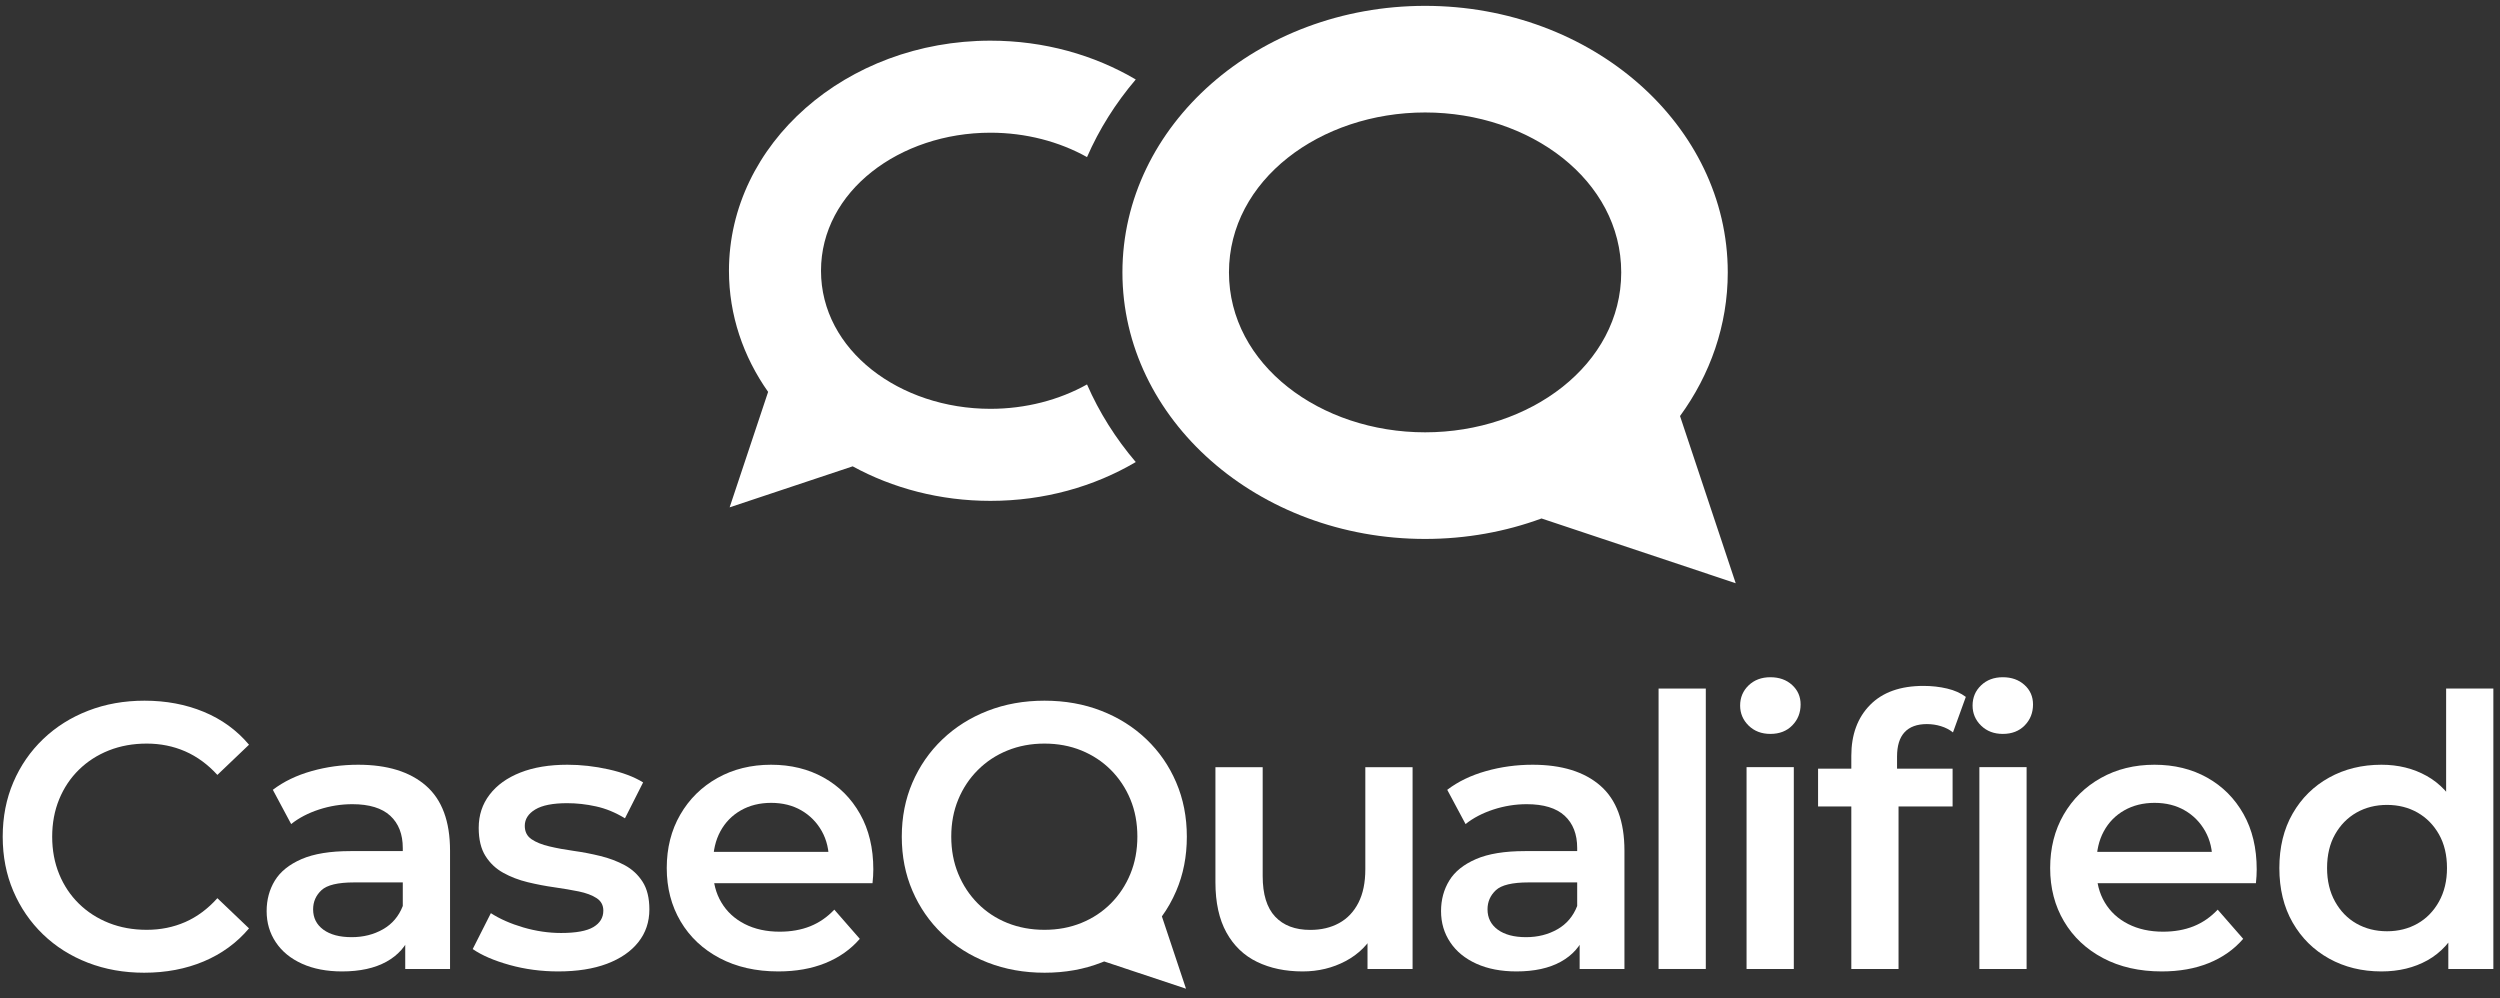
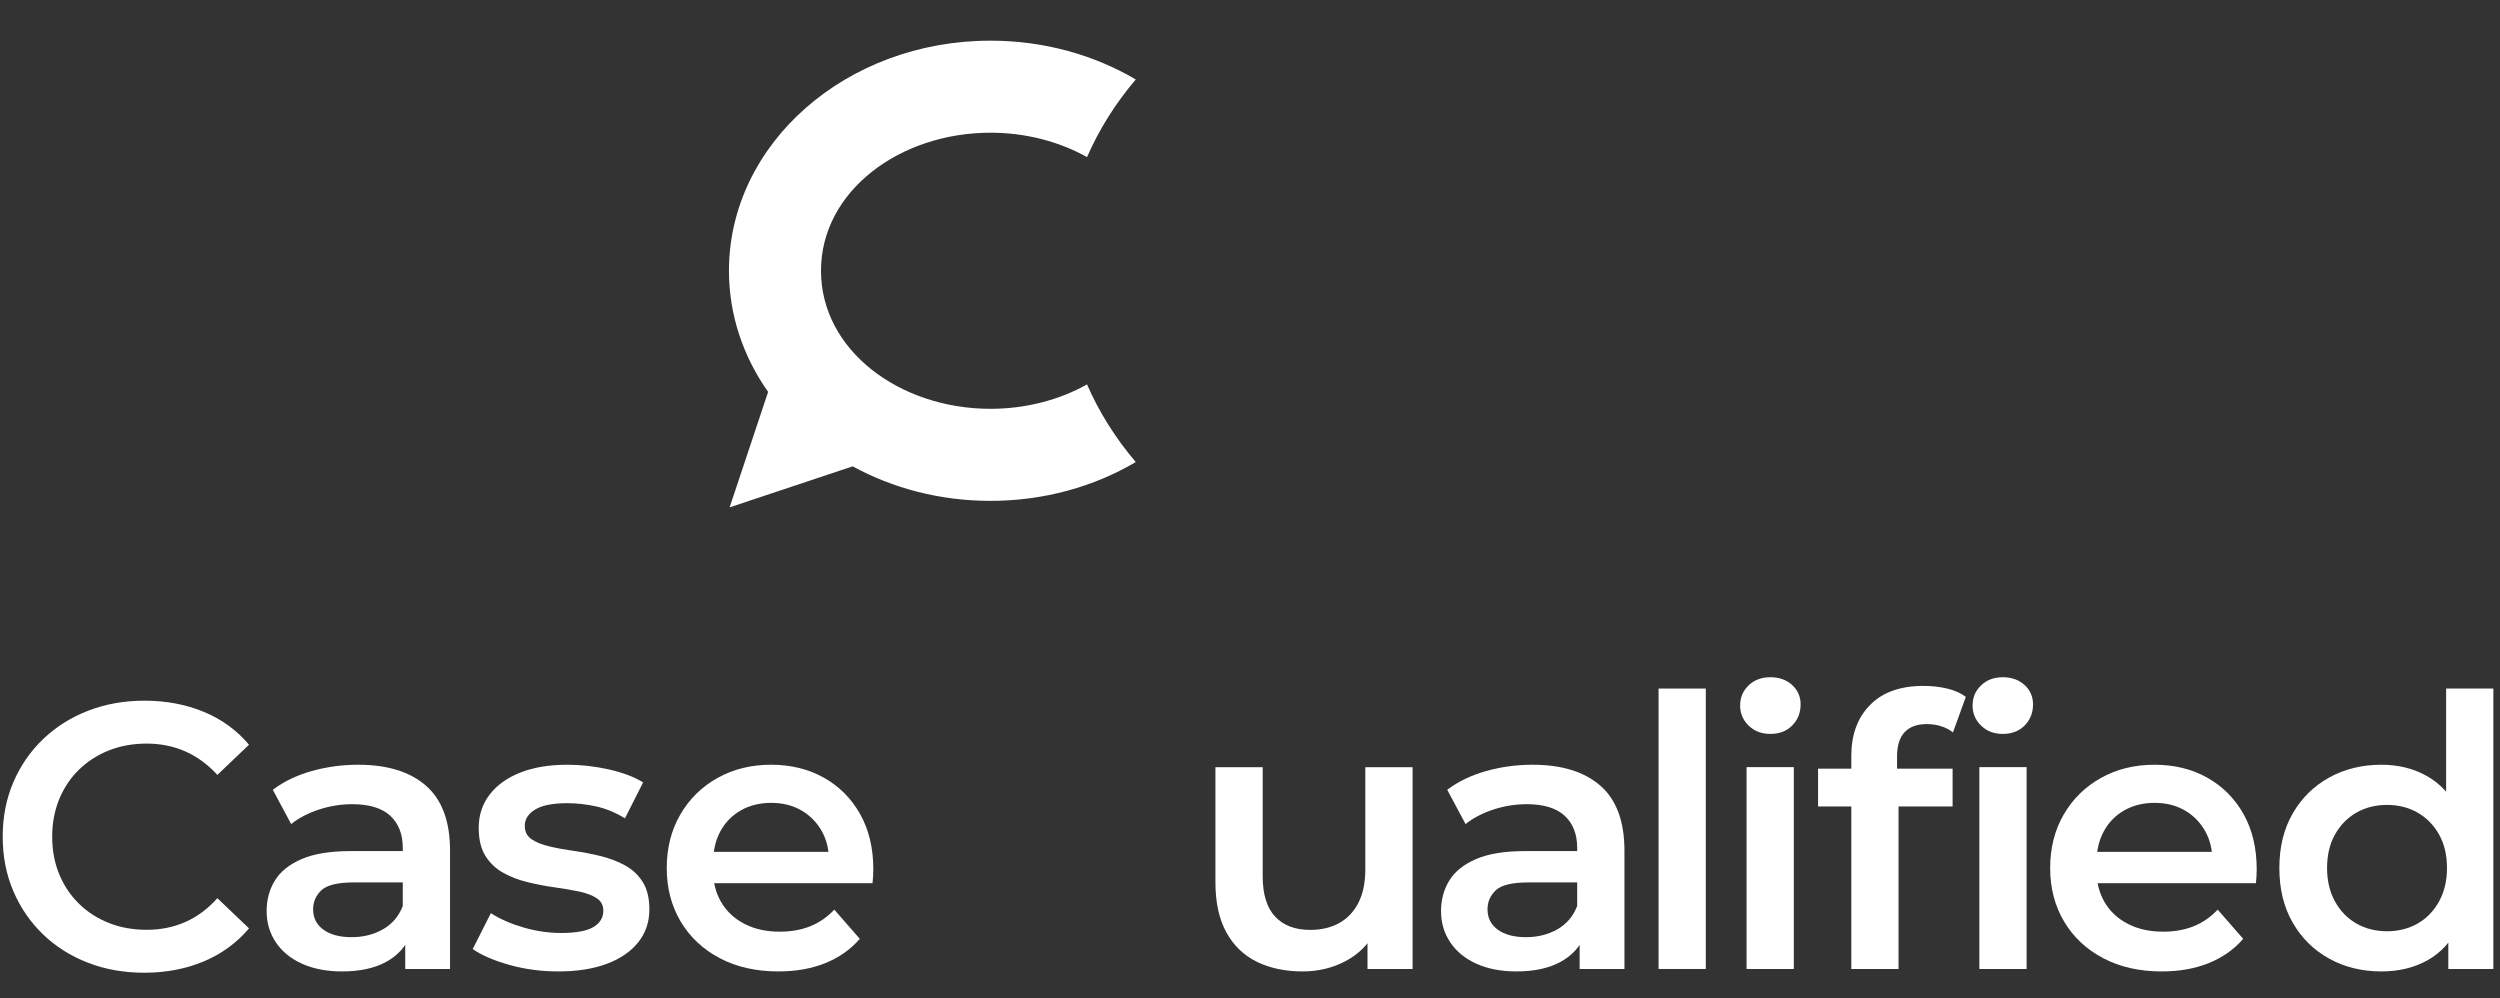
<svg xmlns="http://www.w3.org/2000/svg" width="100%" height="100%" viewBox="0 0 516 206" version="1.1" xml:space="preserve" style="fill-rule:evenodd;clip-rule:evenodd;stroke-linejoin:round;stroke-miterlimit:2;">
  <rect x="0" y="0" width="516" height="206" fill="#333333" stroke="none" />
  <g transform="matrix(1.071,0,0,1.071,-1162.31,-408.885)">
    <g transform="matrix(5.553,0,0,5.553,-198.941,-946.064)">
      <path d="M236.265,272.88C235.561,272.88 234.91,272.764 234.311,272.532C233.713,272.301 233.194,271.972 232.754,271.548C232.314,271.123 231.971,270.624 231.725,270.049C231.479,269.475 231.356,268.845 231.356,268.16C231.356,267.474 231.479,266.844 231.725,266.27C231.971,265.695 232.316,265.196 232.759,264.771C233.203,264.347 233.724,264.018 234.323,263.787C234.921,263.555 235.573,263.439 236.277,263.439C237.025,263.439 237.711,263.568 238.334,263.826C238.956,264.083 239.48,264.464 239.904,264.967L238.806,266.015C238.474,265.651 238.102,265.379 237.691,265.198C237.279,265.018 236.834,264.928 236.354,264.928C235.878,264.928 235.441,265.007 235.041,265.165C234.642,265.323 234.295,265.547 234.001,265.835C233.706,266.124 233.478,266.466 233.316,266.86C233.154,267.255 233.073,267.688 233.073,268.16C233.073,268.631 233.154,269.064 233.316,269.459C233.478,269.853 233.706,270.195 234.001,270.484C234.295,270.772 234.642,270.996 235.041,271.154C235.441,271.312 235.878,271.391 236.354,271.391C236.834,271.391 237.279,271.301 237.691,271.121C238.102,270.94 238.474,270.664 238.806,270.293L239.904,271.341C239.48,271.843 238.956,272.225 238.334,272.487C237.711,272.749 237.021,272.88 236.265,272.88Z" style="fill:white;fill-rule:nonzero;" />
    </g>
    <g transform="matrix(5.553,0,0,5.553,-199.637,-946.064)">
      <path d="M245.451,272.75L245.451,271.329L245.366,271.034L245.366,268.552C245.366,268.073 245.221,267.7 244.931,267.432C244.64,267.165 244.201,267.031 243.614,267.031C243.222,267.031 242.837,267.093 242.459,267.216C242.081,267.34 241.759,267.508 241.492,267.721L240.856,266.532C241.23,266.247 241.678,266.03 242.199,265.883C242.72,265.735 243.26,265.662 243.82,265.662C244.832,265.662 245.616,265.905 246.172,266.391C246.728,266.877 247.006,267.628 247.006,268.643L247.006,272.75L245.451,272.75ZM243.258,272.835C242.725,272.835 242.262,272.746 241.869,272.568C241.475,272.39 241.172,272.142 240.96,271.824C240.747,271.507 240.641,271.146 240.641,270.743C240.641,270.348 240.736,269.994 240.926,269.682C241.117,269.37 241.426,269.122 241.854,268.936C242.283,268.751 242.849,268.659 243.554,268.659L245.586,268.659L245.586,269.746L243.673,269.746C243.114,269.746 242.738,269.836 242.544,270.016C242.35,270.197 242.254,270.418 242.254,270.68C242.254,270.976 242.372,271.21 242.609,271.385C242.847,271.559 243.173,271.646 243.59,271.646C243.997,271.646 244.359,271.555 244.678,271.373C244.997,271.192 245.227,270.922 245.366,270.564L245.644,271.545C245.484,271.957 245.202,272.275 244.797,272.499C244.391,272.723 243.878,272.835 243.258,272.835Z" style="fill:white;fill-rule:nonzero;" />
    </g>
    <g transform="matrix(5.553,0,0,5.553,-202.464,-946.064)">
      <path d="M251.269,272.835C250.68,272.835 250.116,272.76 249.579,272.61C249.041,272.46 248.616,272.276 248.302,272.059L248.932,270.813C249.243,271.014 249.618,271.179 250.057,271.308C250.495,271.436 250.933,271.501 251.369,271.501C251.887,271.501 252.261,271.432 252.491,271.295C252.72,271.158 252.835,270.968 252.835,270.726C252.835,270.537 252.757,270.392 252.601,270.291C252.445,270.189 252.238,270.112 251.982,270.059C251.726,270.007 251.444,269.959 251.135,269.915C250.827,269.872 250.519,269.813 250.21,269.738C249.901,269.663 249.619,269.555 249.363,269.413C249.106,269.271 248.9,269.076 248.744,268.828C248.588,268.58 248.51,268.255 248.51,267.852C248.51,267.412 248.636,267.028 248.889,266.699C249.141,266.369 249.497,266.114 249.956,265.933C250.415,265.752 250.959,265.662 251.588,265.662C252.059,265.662 252.536,265.715 253.019,265.823C253.502,265.931 253.901,266.081 254.216,266.275L253.586,267.521C253.256,267.32 252.922,267.182 252.583,267.108C252.244,267.033 251.911,266.996 251.582,266.996C251.084,266.996 250.714,267.069 250.472,267.215C250.23,267.361 250.109,267.551 250.109,267.783C250.109,267.986 250.187,268.141 250.343,268.247C250.499,268.353 250.706,268.436 250.962,268.496C251.218,268.557 251.5,268.609 251.808,268.652C252.117,268.695 252.425,268.754 252.733,268.83C253.041,268.905 253.323,269.012 253.58,269.15C253.836,269.289 254.042,269.48 254.198,269.724C254.354,269.968 254.433,270.287 254.433,270.683C254.433,271.119 254.305,271.498 254.049,271.82C253.793,272.143 253.43,272.392 252.959,272.57C252.488,272.747 251.925,272.835 251.269,272.835Z" style="fill:white;fill-rule:nonzero;" />
    </g>
    <g transform="matrix(5.553,0,0,5.553,-203.792,-946.064)">
      <path d="M259.148,272.835C258.373,272.835 257.694,272.681 257.111,272.373C256.528,272.065 256.076,271.64 255.756,271.099C255.436,270.558 255.275,269.941 255.275,269.248C255.275,268.552 255.431,267.934 255.744,267.394C256.056,266.853 256.486,266.429 257.034,266.122C257.582,265.815 258.203,265.662 258.896,265.662C259.581,265.662 260.191,265.811 260.725,266.11C261.259,266.409 261.68,266.83 261.985,267.373C262.291,267.916 262.444,268.556 262.444,269.293C262.444,269.36 262.441,269.438 262.437,269.527C262.432,269.615 262.425,269.697 262.416,269.772L256.586,269.772L256.586,268.685L261.55,268.685L260.903,269.03C260.911,268.629 260.828,268.275 260.656,267.967C260.483,267.66 260.246,267.42 259.946,267.246C259.645,267.072 259.296,266.985 258.899,266.985C258.502,266.985 258.151,267.072 257.846,267.246C257.541,267.42 257.305,267.662 257.136,267.973C256.968,268.284 256.883,268.648 256.883,269.065L256.883,269.328C256.883,269.748 256.979,270.119 257.17,270.44C257.361,270.762 257.631,271.011 257.98,271.189C258.329,271.367 258.734,271.456 259.194,271.456C259.588,271.456 259.941,271.393 260.254,271.268C260.567,271.142 260.846,270.95 261.09,270.691L261.975,271.704C261.655,272.073 261.257,272.353 260.78,272.546C260.303,272.739 259.759,272.835 259.148,272.835Z" style="fill:white;fill-rule:nonzero;" />
    </g>
    <g transform="matrix(5.553,0,0,5.553,-204.231,-946.064)">
-       <path d="M270.535,272.489C270.501,272.503 270.468,272.516 270.434,272.529C269.834,272.763 269.178,272.88 268.466,272.88C267.755,272.88 267.096,272.762 266.491,272.526C265.886,272.29 265.361,271.959 264.917,271.534C264.473,271.109 264.127,270.61 263.881,270.037C263.634,269.465 263.511,268.839 263.511,268.159C263.511,267.479 263.634,266.853 263.881,266.281C264.127,265.71 264.473,265.21 264.918,264.784C265.364,264.357 265.888,264.027 266.49,263.792C267.093,263.557 267.75,263.439 268.463,263.439C269.177,263.439 269.834,263.556 270.434,263.79C271.033,264.023 271.555,264.352 271.999,264.776C272.443,265.2 272.788,265.699 273.034,266.274C273.281,266.848 273.404,267.477 273.404,268.16C273.404,268.843 273.281,269.472 273.034,270.046C272.899,270.362 272.733,270.655 272.538,270.925L273.375,273.435L270.535,272.489ZM268.463,271.391C268.927,271.391 269.354,271.311 269.744,271.152C270.135,270.993 270.476,270.768 270.766,270.477C271.056,270.186 271.282,269.844 271.444,269.451C271.606,269.058 271.687,268.626 271.687,268.156C271.687,267.686 271.607,267.255 271.445,266.865C271.284,266.475 271.058,266.135 270.768,265.843C270.477,265.552 270.136,265.327 269.745,265.167C269.354,265.008 268.927,264.928 268.463,264.928C267.999,264.928 267.571,265.008 267.178,265.168C266.785,265.327 266.443,265.553 266.151,265.845C265.859,266.136 265.632,266.478 265.471,266.868C265.309,267.259 265.228,267.688 265.228,268.156C265.228,268.623 265.308,269.054 265.47,269.447C265.632,269.84 265.858,270.183 266.149,270.476C266.441,270.77 266.783,270.996 267.177,271.154C267.571,271.312 267.999,271.391 268.463,271.391Z" style="fill:white;" />
-     </g>
+       </g>
    <g transform="matrix(5.553,0,0,5.553,-207.562,-946.064)">
      <path d="M278.024,272.835C277.425,272.835 276.898,272.725 276.443,272.505C275.988,272.285 275.633,271.945 275.378,271.485C275.124,271.025 274.996,270.444 274.996,269.742L274.996,265.747L276.636,265.747L276.636,269.528C276.636,270.157 276.78,270.625 277.068,270.933C277.356,271.24 277.762,271.394 278.286,271.394C278.667,271.394 279,271.316 279.286,271.159C279.573,271.003 279.796,270.768 279.957,270.455C280.118,270.142 280.198,269.753 280.198,269.289L280.198,265.747L281.838,265.747L281.838,272.75L280.274,272.75L280.274,270.861L280.553,271.436C280.314,271.889 279.969,272.235 279.516,272.475C279.064,272.715 278.566,272.835 278.024,272.835Z" style="fill:white;fill-rule:nonzero;" />
    </g>
    <g transform="matrix(5.553,0,0,5.553,-211.261,-946.064)">
      <path d="M288.302,272.75L288.302,271.329L288.217,271.034L288.217,268.552C288.217,268.073 288.072,267.7 287.782,267.432C287.491,267.165 287.053,267.031 286.465,267.031C286.073,267.031 285.688,267.093 285.31,267.216C284.932,267.34 284.61,267.508 284.343,267.721L283.707,266.532C284.081,266.247 284.529,266.03 285.05,265.883C285.571,265.735 286.112,265.662 286.671,265.662C287.683,265.662 288.467,265.905 289.023,266.391C289.579,266.877 289.857,267.628 289.857,268.643L289.857,272.75L288.302,272.75ZM286.109,272.835C285.576,272.835 285.113,272.746 284.72,272.568C284.326,272.39 284.023,272.142 283.811,271.824C283.598,271.507 283.492,271.146 283.492,270.743C283.492,270.348 283.587,269.994 283.778,269.682C283.968,269.37 284.277,269.122 284.706,268.936C285.134,268.751 285.7,268.659 286.405,268.659L288.437,268.659L288.437,269.746L286.524,269.746C285.965,269.746 285.589,269.836 285.395,270.016C285.202,270.197 285.105,270.418 285.105,270.68C285.105,270.976 285.223,271.21 285.46,271.385C285.698,271.559 286.025,271.646 286.441,271.646C286.848,271.646 287.211,271.555 287.53,271.373C287.849,271.192 288.078,270.922 288.217,270.564L288.495,271.545C288.336,271.957 288.053,272.275 287.648,272.499C287.243,272.723 286.729,272.835 286.109,272.835Z" style="fill:white;fill-rule:nonzero;" />
    </g>
    <g transform="matrix(5.553,0,0,5.553,-216.323,-946.064)">
      <rect x="291.953" y="263.018" width="1.639" height="9.732" style="fill:white;fill-rule:nonzero;" />
    </g>
    <g transform="matrix(5.553,0,0,5.553,-220.43,-946.064)">
      <path d="M295.746,272.75L295.746,265.746L297.386,265.746L297.386,272.75L295.746,272.75ZM296.572,264.592C296.266,264.592 296.015,264.496 295.818,264.304C295.622,264.111 295.523,263.879 295.523,263.608C295.523,263.329 295.622,263.095 295.818,262.907C296.015,262.719 296.266,262.625 296.572,262.625C296.879,262.625 297.13,262.714 297.327,262.894C297.523,263.073 297.622,263.298 297.622,263.569C297.622,263.858 297.526,264.1 297.333,264.297C297.141,264.494 296.887,264.592 296.572,264.592Z" style="fill:white;fill-rule:nonzero;" />
    </g>
    <g transform="matrix(5.553,0,0,5.553,-221.103,-946.064)">
      <path d="M299.503,267.11L298.349,267.11L298.349,265.799L299.503,265.799L299.503,265.353C299.503,264.618 299.719,264.03 300.152,263.589C300.585,263.147 301.204,262.926 302.008,262.926C302.297,262.926 302.57,262.957 302.828,263.018C303.086,263.079 303.302,263.176 303.477,263.307L303.031,264.54C302.909,264.443 302.769,264.371 302.611,264.323C302.454,264.275 302.292,264.251 302.126,264.251C301.785,264.251 301.527,264.345 301.352,264.533C301.177,264.721 301.09,265.003 301.09,265.379L301.09,265.799L303.018,265.799L303.018,267.11L301.142,267.11L301.142,272.75L299.503,272.75L299.503,267.11Z" style="fill:white;" />
    </g>
    <g transform="matrix(5.553,0,0,5.553,-222.207,-946.064)">
      <path d="M304.146,272.75L304.146,265.746L305.785,265.746L305.785,272.75L304.146,272.75ZM304.959,264.592C304.653,264.592 304.402,264.496 304.205,264.304C304.008,264.111 303.91,263.879 303.91,263.608C303.91,263.329 304.008,263.095 304.205,262.907C304.402,262.719 304.653,262.625 304.959,262.625C305.265,262.625 305.516,262.714 305.713,262.894C305.91,263.073 306.008,263.298 306.008,263.569C306.008,263.858 305.912,264.1 305.72,264.297C305.527,264.494 305.274,264.592 304.959,264.592Z" style="fill:white;" />
    </g>
    <g transform="matrix(5.553,0,0,5.553,-226.384,-946.064)">
      <path d="M311.228,272.835C310.453,272.835 309.773,272.681 309.191,272.373C308.608,272.065 308.156,271.64 307.836,271.099C307.515,270.558 307.355,269.941 307.355,269.248C307.355,268.552 307.511,267.934 307.823,267.394C308.136,266.853 308.566,266.429 309.114,266.122C309.661,265.815 310.282,265.662 310.975,265.662C311.661,265.662 312.271,265.811 312.805,266.11C313.339,266.409 313.759,266.83 314.065,267.373C314.371,267.916 314.523,268.556 314.523,269.293C314.523,269.36 314.521,269.438 314.516,269.527C314.511,269.615 314.504,269.697 314.496,269.772L308.665,269.772L308.665,268.685L313.63,268.685L312.983,269.03C312.991,268.629 312.908,268.275 312.735,267.967C312.562,267.66 312.326,267.42 312.025,267.246C311.725,267.072 311.376,266.985 310.979,266.985C310.582,266.985 310.231,267.072 309.926,267.246C309.621,267.42 309.384,267.662 309.216,267.973C309.047,268.284 308.963,268.648 308.963,269.065L308.963,269.328C308.963,269.748 309.059,270.119 309.249,270.44C309.44,270.762 309.71,271.011 310.06,271.189C310.409,271.367 310.814,271.456 311.274,271.456C311.667,271.456 312.02,271.393 312.334,271.268C312.647,271.142 312.925,270.95 313.169,270.691L314.054,271.704C313.735,272.073 313.337,272.353 312.859,272.546C312.382,272.739 311.838,272.835 311.228,272.835Z" style="fill:white;fill-rule:nonzero;" />
    </g>
    <g transform="matrix(5.553,0,0,5.553,-227.539,-946.064)">
      <path d="M319.059,272.835C318.385,272.835 317.78,272.687 317.243,272.389C316.707,272.091 316.285,271.674 315.978,271.138C315.67,270.601 315.517,269.971 315.517,269.248C315.517,268.524 315.67,267.894 315.978,267.358C316.285,266.822 316.707,266.405 317.243,266.108C317.78,265.81 318.385,265.662 319.059,265.662C319.643,265.662 320.167,265.791 320.63,266.05C321.093,266.309 321.461,266.702 321.733,267.23C322.005,267.757 322.141,268.43 322.141,269.248C322.141,270.059 322.01,270.73 321.747,271.262C321.484,271.794 321.121,272.189 320.659,272.448C320.196,272.706 319.663,272.835 319.059,272.835ZM319.254,271.441C319.647,271.441 320,271.352 320.312,271.175C320.624,270.998 320.872,270.743 321.057,270.411C321.242,270.078 321.335,269.691 321.335,269.248C321.335,268.796 321.242,268.406 321.057,268.079C320.872,267.752 320.624,267.5 320.312,267.322C320,267.145 319.647,267.056 319.254,267.056C318.86,267.056 318.507,267.145 318.195,267.322C317.883,267.5 317.635,267.752 317.45,268.079C317.265,268.406 317.173,268.796 317.173,269.248C317.173,269.691 317.265,270.078 317.45,270.411C317.635,270.743 317.883,270.998 318.195,271.175C318.507,271.352 318.86,271.441 319.254,271.441ZM321.381,272.75L321.381,271.094L321.436,269.236L321.305,267.378L321.305,263.018L322.944,263.018L322.944,272.75L321.381,272.75Z" style="fill:white;fill-rule:nonzero;" />
    </g>
  </g>
  <g transform="matrix(1,0,0,1,-529.043,-703.21)">
    <g transform="matrix(0.87,0,0,0.966,76.495,35.313)">
      <path d="M789.618,790.129C779.756,795.366 767.898,798.422 755.146,798.422C743.156,798.422 731.955,795.72 722.462,791.044L693.268,799.808L702.4,775.136C696.511,767.618 693.109,758.75 693.109,749.258C693.109,722.123 720.907,700.094 755.146,700.094C767.898,700.094 779.756,703.149 789.618,708.387C784.846,713.438 780.938,719.017 778.057,724.972C771.47,721.653 763.518,719.759 755.146,719.759C733.661,719.759 714.946,732.231 714.946,749.258C714.946,766.285 733.661,778.756 755.146,778.756C763.518,778.756 771.47,776.862 778.057,773.543C780.938,779.499 784.846,785.077 789.618,790.129Z" style="fill:white;" />
    </g>
    <g transform="matrix(1.007,0,0,1.119,62.751,-78.987)">
-       <path d="M779.012,794.646C771.664,797.078 763.601,798.422 755.146,798.422C720.907,798.422 693.109,776.392 693.109,749.258C693.109,722.123 720.907,700.094 755.146,700.094C789.385,700.094 817.182,722.123 817.182,749.258C817.182,759.012 813.59,768.107 807.398,775.755L818.812,806.594L779.012,794.646ZM755.146,719.759C733.661,719.759 714.946,732.231 714.946,749.258C714.946,766.285 733.661,778.756 755.146,778.756C776.631,778.756 795.345,766.285 795.345,749.258C795.345,732.231 776.631,719.759 755.146,719.759Z" style="fill:white;" />
-     </g>
+       </g>
  </g>
</svg>